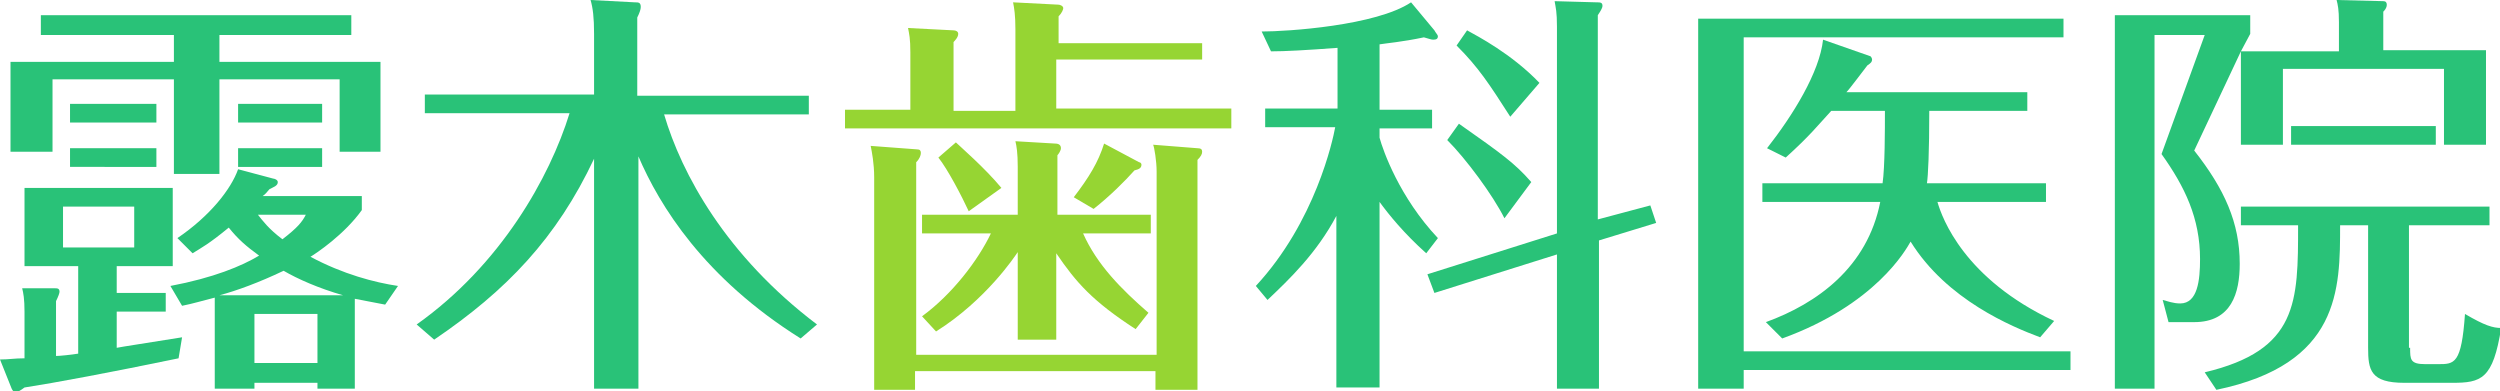
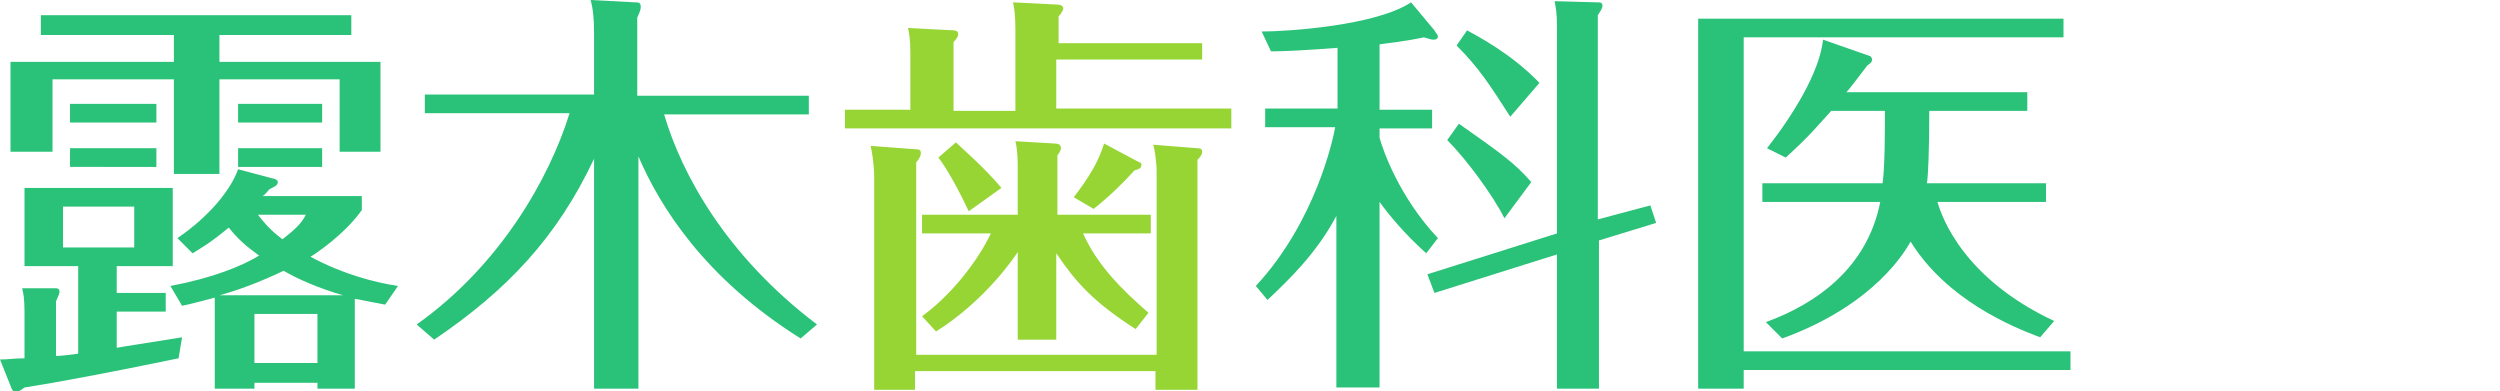
<svg xmlns="http://www.w3.org/2000/svg" id="レイヤー_1" x="0px" y="0px" viewBox="0 0 214.2 33.5" style="enable-background:new 0 0 214.2 33.5;" xml:space="preserve">
  <style type="text/css">	.st0{fill:#29C278;}	.st1{fill:#96D533;}</style>
  <g>
    <g>
      <path class="st0" d="M15.3,30.7c-5.8,1.2-10.6,2.1-13.2,2.5c-0.4,0.3-0.6,0.4-0.8,0.4c-0.1,0-0.2-0.1-0.3-0.3L0,30.8   c0.8,0,1.2-0.1,2.1-0.1v-4c0-1.1-0.1-1.6-0.2-2l2.8,0c0.2,0,0.4,0,0.4,0.3c0,0.1-0.1,0.4-0.3,0.8v4.7c0.3,0,1.3-0.1,1.9-0.2v-7.5   H2.1v-6.7h12.7v6.7h-4.8v2.3h4.2v1.6h-4.2v3.1c0.5-0.1,2.5-0.4,5.6-0.9L15.3,30.7z M18.8,5.3h13.8V13h-3.5V6.8H18.8v8.1h-3.9V6.8   H4.5V13H0.9V5.3h14V3H3.5V1.3h26.6V3H18.8V5.3z M5.4,17.7v3.5h6.1v-3.5H5.4z M13.4,8.9v1.6H6V8.9H13.4z M13.4,12.7v1.6H6v-1.6   H13.4z M33,26.1c-1-0.2-1.6-0.3-2.6-0.5v7.7h-3.2v-0.5h-5.4v0.5h-3.4v-7.8c-1.2,0.3-1.8,0.5-2.8,0.7l-1-1.7   c3.7-0.7,6.1-1.7,7.6-2.6c-1.1-0.8-1.8-1.4-2.6-2.4c-1.7,1.4-2.3,1.7-3.1,2.2l-1.3-1.3c2.8-1.9,4.6-4.2,5.2-5.9l3,0.8   c0.1,0,0.4,0.1,0.4,0.3c0,0.3-0.3,0.4-0.7,0.6c-0.2,0.2-0.3,0.4-0.6,0.6h8.5v1.2c-1.5,2.1-3.9,3.7-4.4,4c2.8,1.5,5.5,2.2,7.5,2.5   L33,26.1z M29.4,25.3c-2.1-0.6-3.9-1.4-5.1-2.1c-2.1,1-4,1.7-5.5,2.1H29.4z M27.6,8.9v1.6h-7.2V8.9H27.6z M27.6,12.7v1.6h-7.2   v-1.6H27.6z M27.2,26.9h-5.4v4.2h5.4V26.9z M22.1,18.4c0.4,0.5,0.9,1.2,2.1,2.1c1.3-1,1.7-1.5,2-2.1H22.1z" />
      <path class="st0" d="M68.6,29c-8.3-5.2-12.1-11.4-13.9-15.6v19.9h-3.8V13.6c-3.2,6.8-7.5,11.3-13.7,15.5l-1.5-1.3   c7.2-5.1,11.4-12.6,13.1-18.1H36.4V8.1h14.5V2.9c0-1.4-0.1-2.2-0.3-2.9l3.8,0.2c0.3,0,0.5,0,0.5,0.4c0,0.2-0.1,0.5-0.3,0.9v6.7   h14.7v1.6H56.9c1.5,5.1,5.3,12.1,13.1,18L68.6,29z" />
      <path class="st1" d="M103,3.5v1.6H90.5v4.2h15V11H72.4V9.4h5.6V4.5c0-1.2-0.1-1.6-0.2-2.1l3.9,0.2c0.2,0,0.4,0.1,0.4,0.3   c0,0.3-0.3,0.6-0.4,0.7v5.9h5.3v-7c0-1.2-0.1-1.8-0.2-2.3l3.9,0.2c0.1,0,0.4,0.1,0.4,0.3c0,0.1-0.1,0.4-0.4,0.7v2.3H103z    M99.1,30.2V14.7c0-0.9-0.2-2.1-0.3-2.3l3.8,0.3c0.3,0,0.4,0.1,0.4,0.3s-0.1,0.4-0.4,0.7v19.7h-3.6v-1.6H78.4v1.6h-3.5V15.2   c0-1.2-0.2-2.2-0.3-2.7l4,0.3c0.2,0,0.3,0.1,0.3,0.3c0,0.2-0.1,0.5-0.4,0.8v16.5H99.1z M97.3,28.2c-3.7-2.4-5.1-4-6.8-6.5v7.4   h-3.3v-7.5c-0.2,0.3-2.7,4.1-7,6.8L79,27.1c2.6-1.9,4.8-4.8,5.9-7.1H79v-1.6h8.2v-4.1c0-1.2-0.1-1.8-0.2-2.2l3.4,0.2   c0.4,0,0.5,0.2,0.5,0.4c0,0.2-0.2,0.5-0.3,0.6v5.1h8v1.6h-5.8c1.2,2.7,3.3,4.8,5.6,6.8L97.3,28.2z M83,18.1   c-0.6-1.3-1.8-3.6-2.6-4.6l1.5-1.3c0.3,0.3,2.5,2.2,3.9,3.9L83,18.1z M97.6,13.9c0.1,0,0.2,0.1,0.2,0.2c0,0.3-0.2,0.4-0.6,0.5   c-0.8,0.9-2.1,2.2-3.5,3.3l-1.7-1c1.3-1.7,2.1-3,2.6-4.6L97.6,13.9z" />
      <path class="st0" d="M118.2,11.8c0.3,1.1,1.7,5.1,5,8.6l-1,1.3c-1.9-1.7-3.2-3.3-4-4.4v15.9h-3.7V18.5c-1.7,3.2-4,5.4-5.9,7.2   l-1-1.2c5.1-5.5,6.6-12.5,6.8-13.6h-6V9.3h6.2V4.1c-2.7,0.2-4.5,0.3-5.7,0.3l-0.8-1.7c2.2,0,9.8-0.5,12.8-2.5l2,2.4   c0.1,0.2,0.3,0.4,0.3,0.5c0,0.2-0.1,0.3-0.4,0.3c-0.2,0-0.4-0.1-0.8-0.2c-1.9,0.4-3.2,0.5-3.8,0.6v5.6h4.5v1.6h-4.5V11.8z    M141.4,17.6l0.5,1.5l-4.9,1.5v12.7h-3.6V21.8l-10.5,3.3l-0.6-1.6l11.1-3.5V2.3c0-1.3-0.1-1.6-0.2-2.2l3.6,0.1   c0.3,0,0.5,0,0.5,0.3c0,0.2-0.2,0.5-0.4,0.8v17.5L141.4,17.6z M128.9,18.7c-1-2-3.3-5.1-4.9-6.7l1-1.4c3.7,2.6,4.8,3.4,6.2,5   L128.9,18.7z M129.4,10c-1.8-2.8-2.7-4.2-4.6-6.1l0.9-1.3c0.9,0.5,3.8,2,6.2,4.5L129.4,10z" />
      <path class="st0" d="M177.4,30.1v1.6h-28v1.6h-3.9V1.6h31.3v1.6h-27.4v26.9H177.4z M174.8,28.9c-2.4-0.9-8-3.2-11.1-8.2   c-0.4,0.7-3,5.4-11,8.3l-1.4-1.4c4.4-1.6,8.7-4.7,9.8-10.3H151v-1.6h10.3c0.2-1.4,0.2-4.6,0.2-6.2h-4.6c-1.2,1.3-1.8,2.1-3.9,4   l-1.6-0.8c2.2-2.8,4.5-6.5,4.8-9.3l4,1.4c0.1,0,0.2,0.2,0.2,0.3c0,0.2-0.1,0.3-0.4,0.5c-0.4,0.5-1.5,2-1.8,2.3h15.5v1.6h-8.4   c0,3.5-0.1,5.6-0.2,6.2h10.2v1.6H166c0.4,1.4,2.3,6.6,10,10.2L174.8,28.9z" />
-       <path class="st0" d="M188,12.9c2.6,3.3,3.9,6.2,3.9,9.7c0,2.5-0.7,5-3.9,5h-2.2l-0.5-1.9c0.4,0.1,0.9,0.3,1.5,0.3   c1.5,0,1.7-2,1.7-3.8c0-3.5-1.3-6.2-3.3-9L188.9,3h-4.3v30.3h-3.4V1.3h11.6v1.6L192,4.4h8.4V1.9c0-1.1-0.1-1.5-0.2-1.9l4,0.1   c0.2,0,0.3,0.1,0.3,0.3c0,0.3-0.2,0.5-0.3,0.6v3.3h8.8v8.1h-3.6V5.9h-13.8v6.5h-3.6v-8L188,12.9z M206.5,29.8c0,1,0,1.4,1.3,1.4   h1.1c1.4,0,2,0,2.3-4.3c1.7,1,2.4,1.2,3.1,1.2c-0.7,4.4-1.7,4.7-4.2,4.7h-4.1c-2.9,0-3.1-1.1-3.1-3V19.3h-2.4   c0,5.5,0,11.9-10.6,14.1l-1-1.5c8-1.9,8-6,8-12.6H192v-1.6h21.3v1.6h-6.9V29.8z M196.3,12.4v-1.6h12.4v1.6H196.3z" />
    </g>
  </g>
</svg>